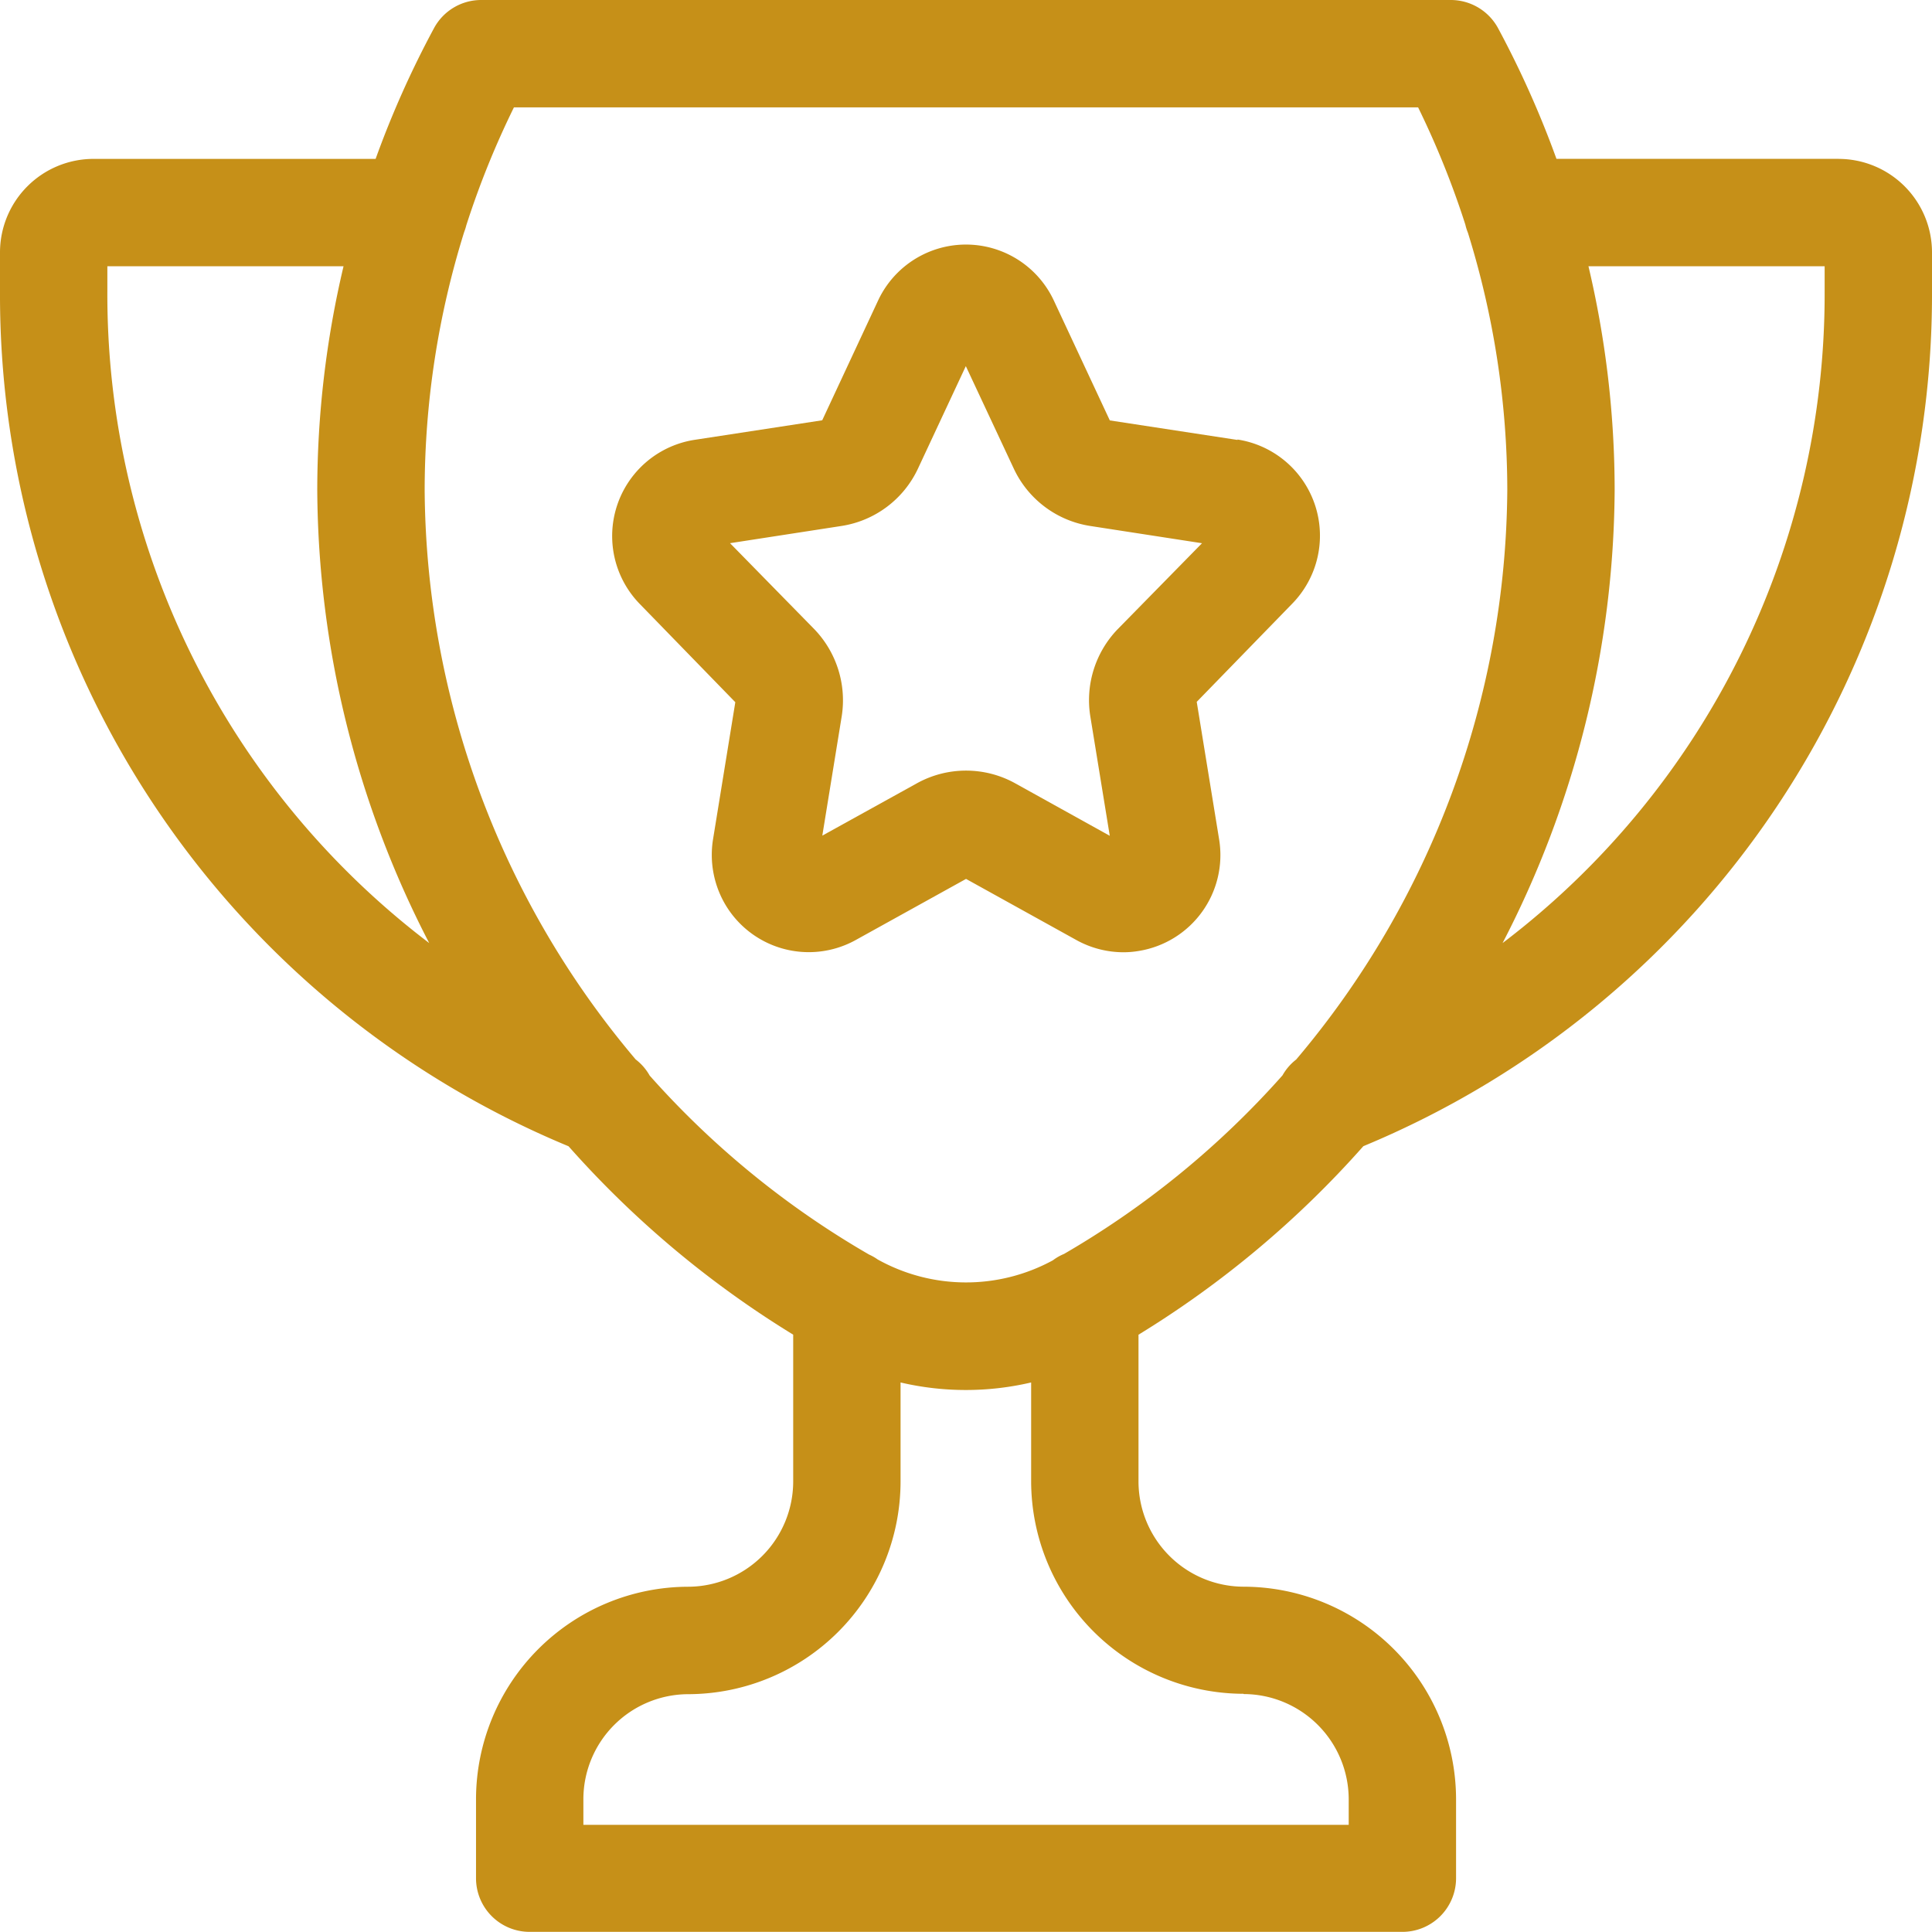
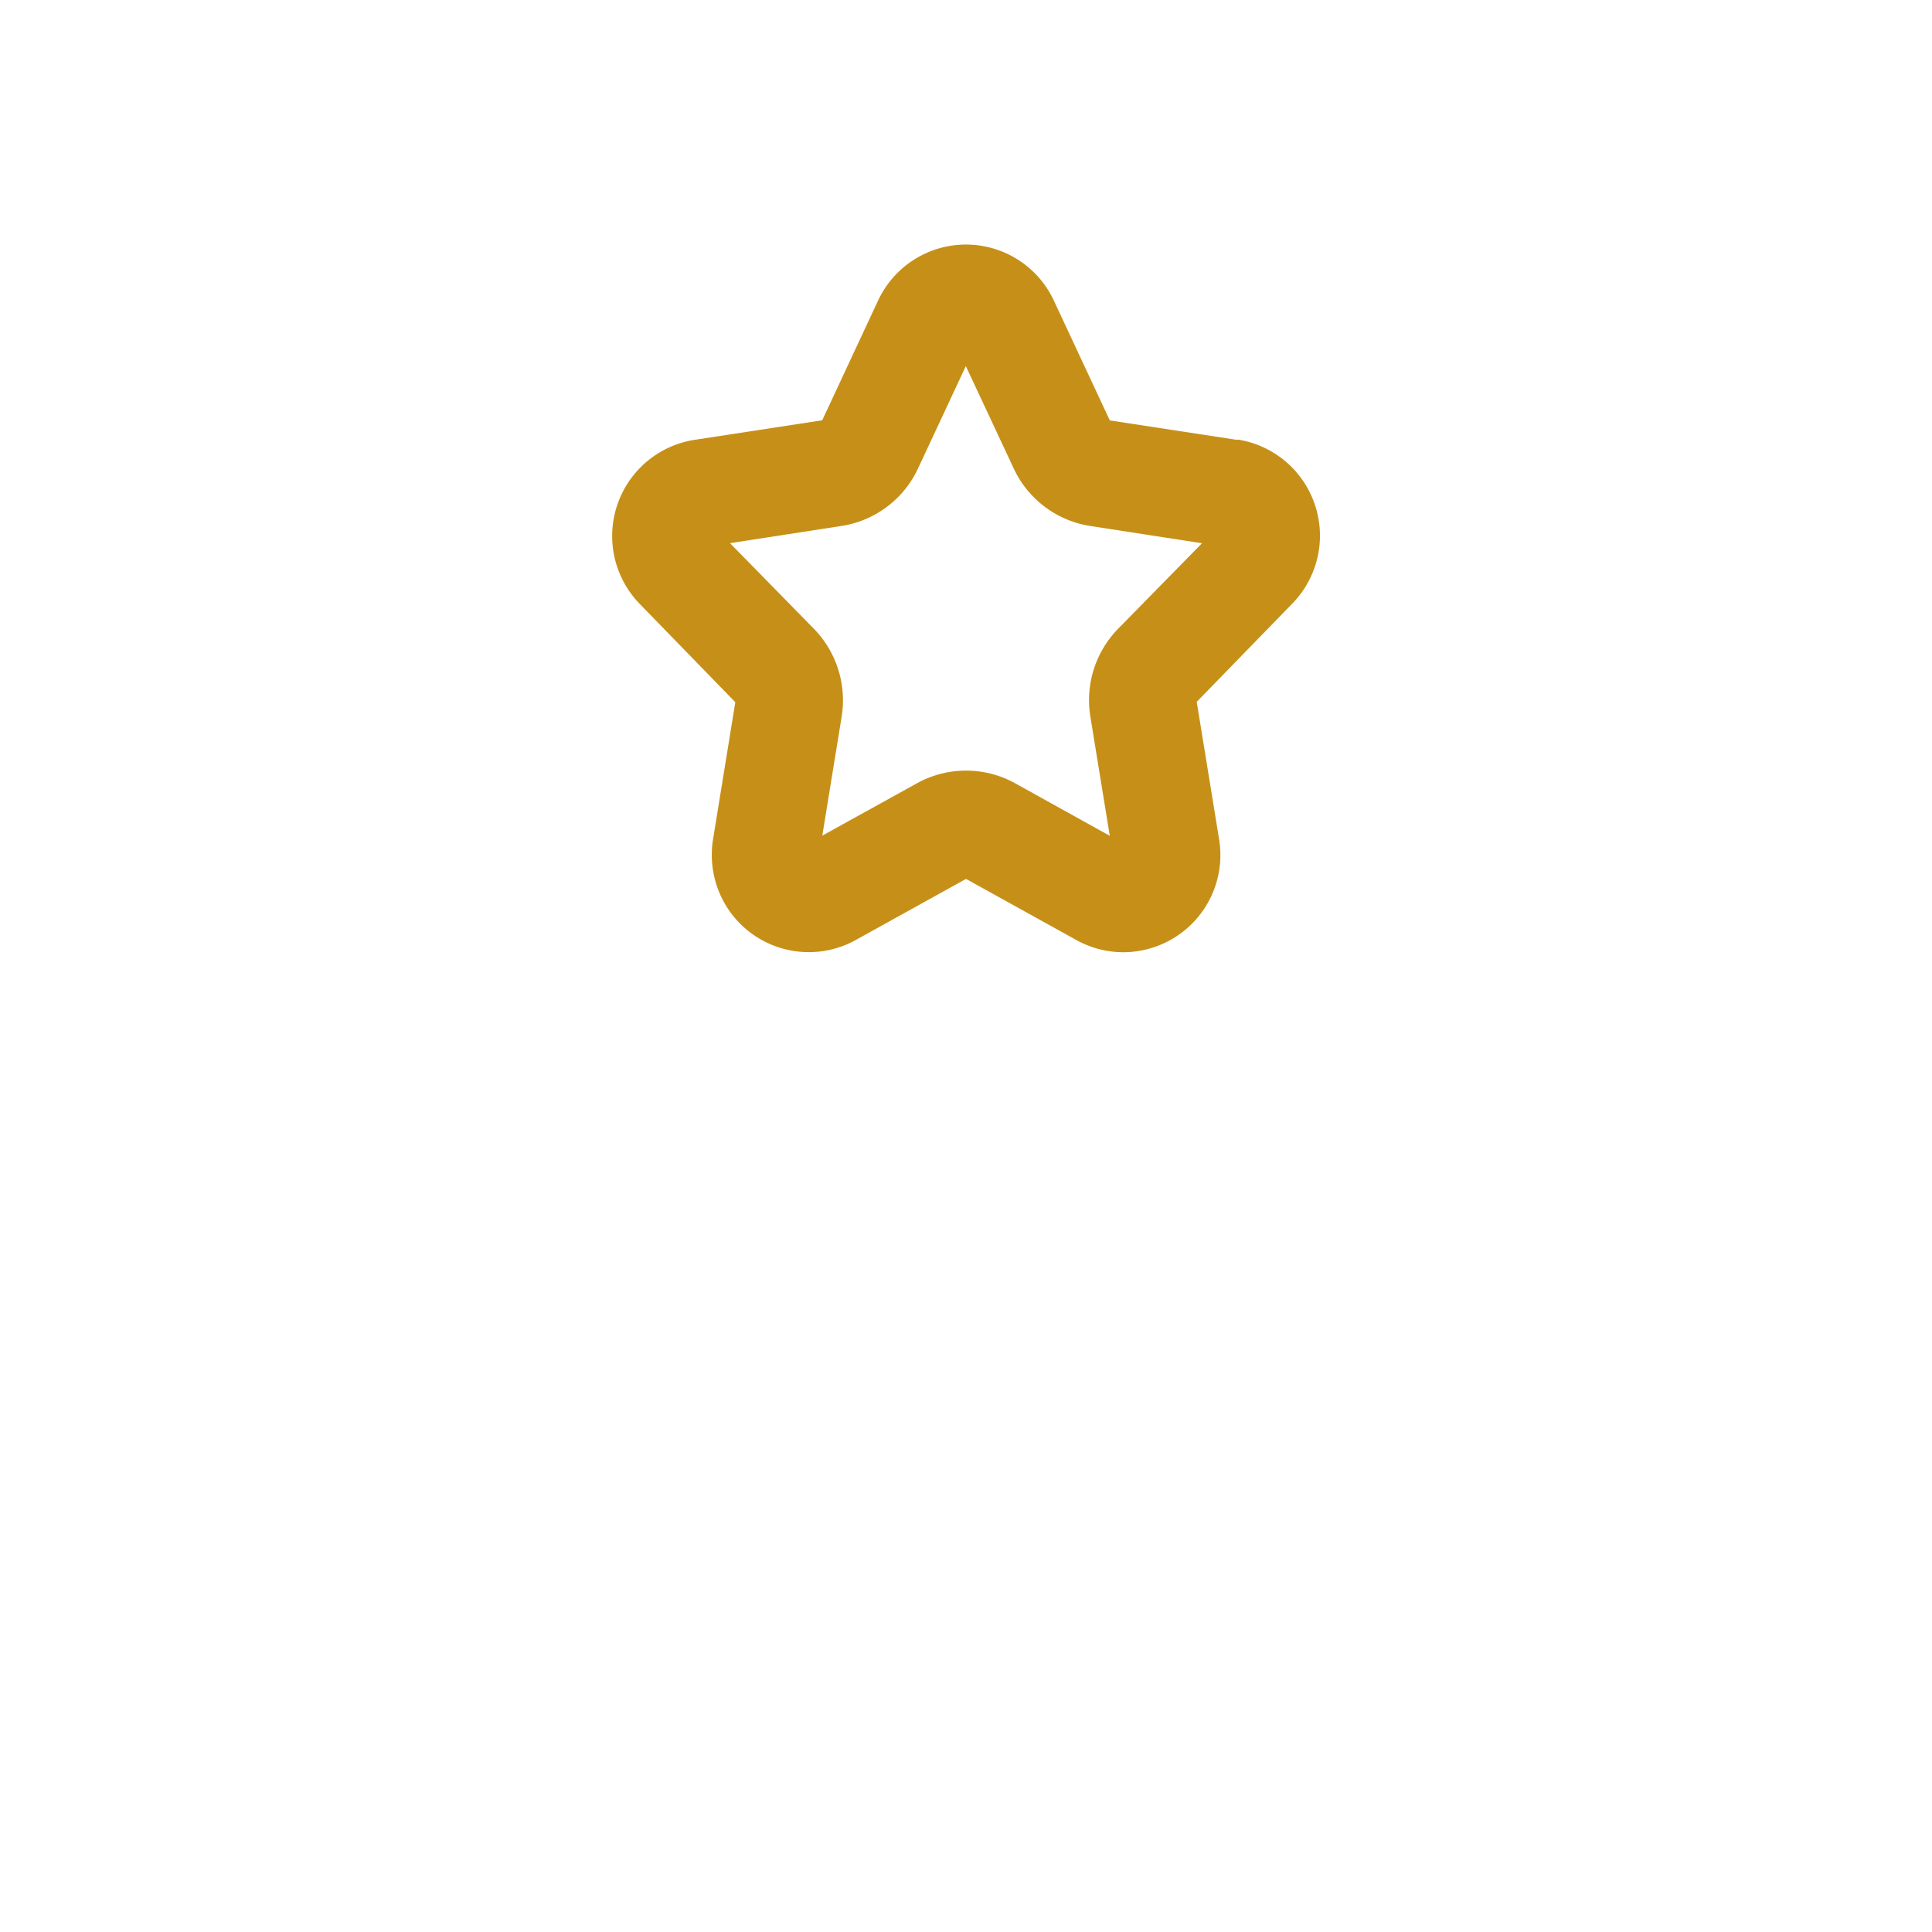
<svg xmlns="http://www.w3.org/2000/svg" width="44.99" height="44.99" viewBox="0 0 44.99 44.99">
  <g fill="#c69018">
-     <path d="M42.817,3.699H36.245A22.794,22.794,0,0,0,34.886.658,1.252,1.252,0,0,0,33.785,0H11.206a1.247,1.247,0,0,0-1.1.657A22.492,22.492,0,0,0,8.747,3.7H2.171A2.179,2.179,0,0,0,0,5.87v.923a21.464,21.464,0,0,0,13.24,19.9,23.094,23.094,0,0,0,5.231,4.387V34.5a2.454,2.454,0,0,1-2.446,2.45,4.953,4.953,0,0,0-4.94,4.94v1.847a1.249,1.249,0,0,0,1.25,1.25H32.657a1.25,1.25,0,0,0,1.25-1.25V41.892a4.957,4.957,0,0,0-4.948-4.943,2.454,2.454,0,0,1-2.447-2.45V31.081a23.089,23.089,0,0,0,5.236-4.39A21.468,21.468,0,0,0,44.99,6.793V5.874A2.178,2.178,0,0,0,42.817,3.7M2.5,6.793V6.2H8a22.7,22.7,0,0,0-.612,5.223A23.175,23.175,0,0,0,9.995,21.961,18.967,18.967,0,0,1,2.5,6.793M28.957,39.449a2.454,2.454,0,0,1,2.45,2.445v.6H13.585v-.6a2.448,2.448,0,0,1,2.443-2.442,4.957,4.957,0,0,0,4.943-4.95V32.193a6.674,6.674,0,0,0,3.041,0v2.3a4.957,4.957,0,0,0,4.945,4.95m1.227-14.77a1.223,1.223,0,0,0-.319.369A20.66,20.66,0,0,1,24.778,29.2a1.144,1.144,0,0,0-.259.148,4.227,4.227,0,0,1-4.082-.02,1.2,1.2,0,0,0-.2-.114,20.617,20.617,0,0,1-5.108-4.167,1.233,1.233,0,0,0-.326-.376A20.72,20.72,0,0,1,9.889,11.413,20.2,20.2,0,0,1,10.81,5.4a1.209,1.209,0,0,0,.048-.151A20.243,20.243,0,0,1,11.968,2.5H33.023a20.322,20.322,0,0,1,1.1,2.73,1.2,1.2,0,0,0,.06.19A20.236,20.236,0,0,1,35.1,11.4a20.731,20.731,0,0,1-4.917,13.274M42.49,6.793a18.972,18.972,0,0,1-7.5,15.168A23.182,23.182,0,0,0,37.6,11.412,22.73,22.73,0,0,0,36.99,6.2h5.5Z" />
    <path d="M28.818,10.245,25.844,9.79,24.541,7a2.258,2.258,0,0,0-4.094,0l-1.3,2.787-2.97.455a2.267,2.267,0,0,0-1.28,3.821l2.226,2.289-.52,3.2a2.281,2.281,0,0,0,.251,1.448,2.257,2.257,0,0,0,3.073.89l2.569-1.423,2.563,1.42a2.267,2.267,0,0,0,1.1.288,2.11,2.11,0,0,0,.363-.031,2.262,2.262,0,0,0,1.867-2.6l-.521-3.2,2.23-2.293a2.265,2.265,0,0,0-1.281-3.816m-2.79,4.417a2.38,2.38,0,0,0-.637,2.03l.453,2.781-2.2-1.221a2.363,2.363,0,0,0-2.294,0h0l-2.2,1.217.452-2.78a2.388,2.388,0,0,0-.639-2.028L17,12.649l2.589-.4a2.365,2.365,0,0,0,1.788-1.338l1.114-2.385,1.116,2.385A2.366,2.366,0,0,0,25.4,12.25l2.591.4Z" />
  </g>
</svg>